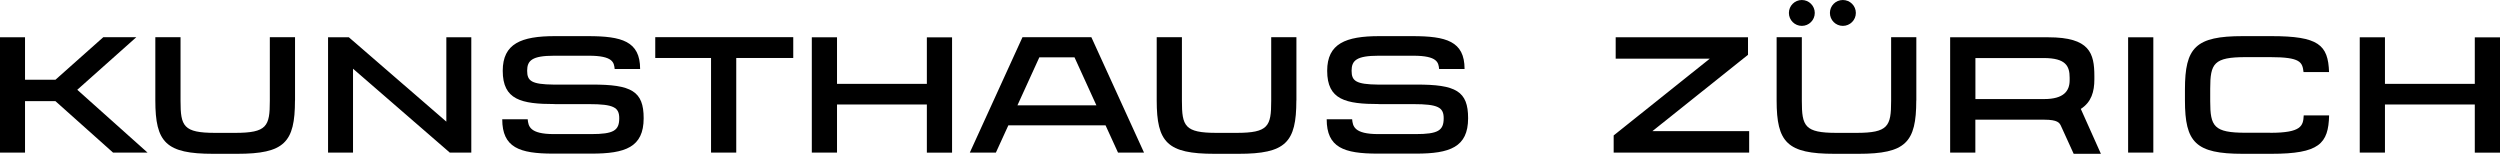
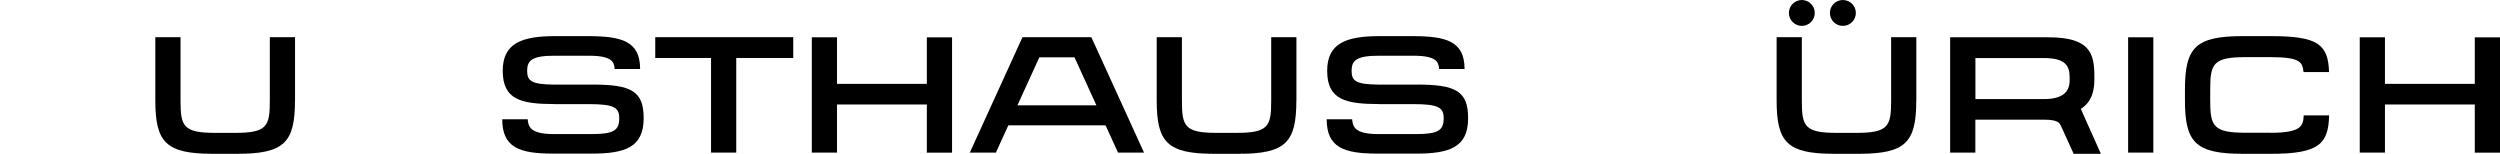
<svg xmlns="http://www.w3.org/2000/svg" id="Ebene_1" data-name="Ebene 1" viewBox="0 0 409.61 25.2">
  <g>
    <path d="M90.91,17.05c-5.51,0-8.54-.69-8.54-5.45,0-4.46,3.03-5.68,8.55-5.68h5.41c5.52,0,8.55.82,8.55,5.38h-4.17c-.11-1.03-.24-2.17-4.22-2.17h-5.7c-3.61,0-4.42.78-4.42,2.46s.71,2.23,4.34,2.27h6.21c6.58-.03,8.54,1.09,8.54,5.51,0,4.77-3.03,5.8-8.55,5.8h-6.27c-5.52,0-8.35-.99-8.35-5.63h4.17c.11,1.13.31,2.43,4.29,2.43h6.11c3.68,0,4.6-.58,4.6-2.6,0-1.77-.91-2.31-4.95-2.31h-5.61l.01-.01Z" />
    <path d="M225.99,17.05c-5.51,0-8.54-.69-8.54-5.45,0-4.46,3.03-5.68,8.55-5.68h5.41c5.52,0,8.55.82,8.55,5.38h-4.17c-.11-1.03-.24-2.17-4.22-2.17h-5.7c-3.61,0-4.42.78-4.42,2.46s.71,2.23,4.34,2.27h6.21c6.58-.03,8.54,1.09,8.54,5.51,0,4.77-3.03,5.8-8.55,5.8h-6.27c-5.52,0-8.35-.99-8.35-5.63h4.17c.11,1.13.31,2.43,4.29,2.43h6.11c3.68,0,4.6-.58,4.6-2.6,0-1.77-.91-2.31-4.95-2.31h-5.61l.01-.01Z" />
  </g>
  <rect x="348.68" y="6.11" width="4.13" height="18.89" />
-   <polygon points="73.13 6.11 73.13 19.93 57.16 6.11 53.75 6.11 53.75 25 57.84 25 57.84 11.26 73.69 25 77.22 25 77.22 6.11 73.13 6.11" />
  <path d="M371.95,21.75h-4c-5.23,0-5.82-1.03-5.82-5.17v-2.05c0-4.14.58-5.17,5.82-5.17h4c4.99,0,5.28.82,5.47,2.45h4.18c-.15-4.48-1.73-5.89-9.46-5.89h-4.68c-7.72,0-9.47,1.84-9.47,8.74v1.8c0,6.89,1.75,8.74,9.47,8.74h4.68c7.85,0,9.36-1.65,9.47-6.29h-4.16c-.09,1.69-.33,2.85-5.49,2.85" />
  <polygon points="151.86 6.12 151.86 13.74 137.14 13.74 137.14 6.11 133.01 6.11 133.01 25 137.14 25 137.14 17.12 151.86 17.12 151.86 25.01 155.99 25.01 155.99 6.12 151.86 6.12" />
  <polygon points="405.48 6.12 405.48 13.74 390.76 13.74 390.76 6.11 386.63 6.11 386.63 25 390.76 25 390.76 17.12 405.48 17.12 405.48 25.01 409.61 25.01 409.61 6.12 405.48 6.12" />
  <polygon points="129.97 6.09 107.36 6.09 107.36 9.5 116.5 9.5 116.5 25 120.63 25 120.63 9.5 129.97 9.5 129.97 6.09" />
  <path d="M334.85,9.51c3.63,0,4.25,1.32,4.25,3.23v.4c0,1.79-.99,3.09-4.18,3.09h-11.26v-6.72h11.2-.01ZM340.92,17.85c1.75-1.12,2.23-2.85,2.23-4.85v-.52c0-3.77-.76-6.37-7.54-6.37h-16.09v18.89h4.13v-5.39h11.29c2.23,0,2.48.54,2.7.94l2.12,4.65h4.46l-3.29-7.35h-.01Z" />
-   <polygon points="270.73 21.49 286.4 8.98 286.4 6.11 264.72 6.11 264.72 9.61 280.14 9.61 264.39 22.19 264.39 25 286.59 25 286.59 21.49 270.73 21.49" />
  <g>
    <path d="M48.33,16.46c0,6.9-1.75,8.74-9.47,8.74h-3.94c-7.72,0-9.47-1.84-9.47-8.74V6.1h4.13v10.43c0,4.14.45,5.24,5.69,5.24h3.25c5.23,0,5.69-1.09,5.69-5.24V6.1h4.13v10.36h-.01Z" />
    <path d="M212.4,16.46c0,6.9-1.75,8.74-9.47,8.74h-3.94c-7.72,0-9.47-1.84-9.47-8.74V6.1h4.13v10.43c0,4.14.45,5.24,5.69,5.24h3.25c5.24,0,5.69-1.09,5.69-5.24V6.1h4.13v10.36h-.01Z" />
    <path d="M313.97,16.46c0,6.9-1.75,8.74-9.47,8.74h-3.94c-7.72,0-9.47-1.84-9.47-8.74V6.1h4.13v10.43c0,4.14.45,5.24,5.69,5.24h3.25c5.23,0,5.69-1.09,5.69-5.24V6.1h4.13v10.36h-.01Z" />
  </g>
-   <polygon points="18.52 25 24.17 25 12.66 14.71 22.34 6.09 16.93 6.09 9.09 13.06 4.1 13.06 4.1 6.11 0 6.11 0 25 4.1 25 4.1 16.57 9.08 16.57 18.52 25" />
  <path d="M166.7,17.26l3.59-7.87h5.76l3.59,7.87h-12.94,0ZM183.17,25h4.27l-8.63-18.91h-11.28l-8.63,18.91h4.27l2.04-4.46h15.93l2.04,4.46h-.01Z" />
  <g>
    <path d="M295.22,4.24c1.17,0,2.12-.95,2.12-2.12s-.95-2.12-2.12-2.12-2.12.95-2.12,2.12.95,2.12,2.12,2.12" />
    <path d="M301.94,4.24c1.18,0,2.13-.95,2.13-2.12s-.95-2.12-2.13-2.12-2.12.95-2.12,2.12.95,2.12,2.12,2.12" />
  </g>
</svg>